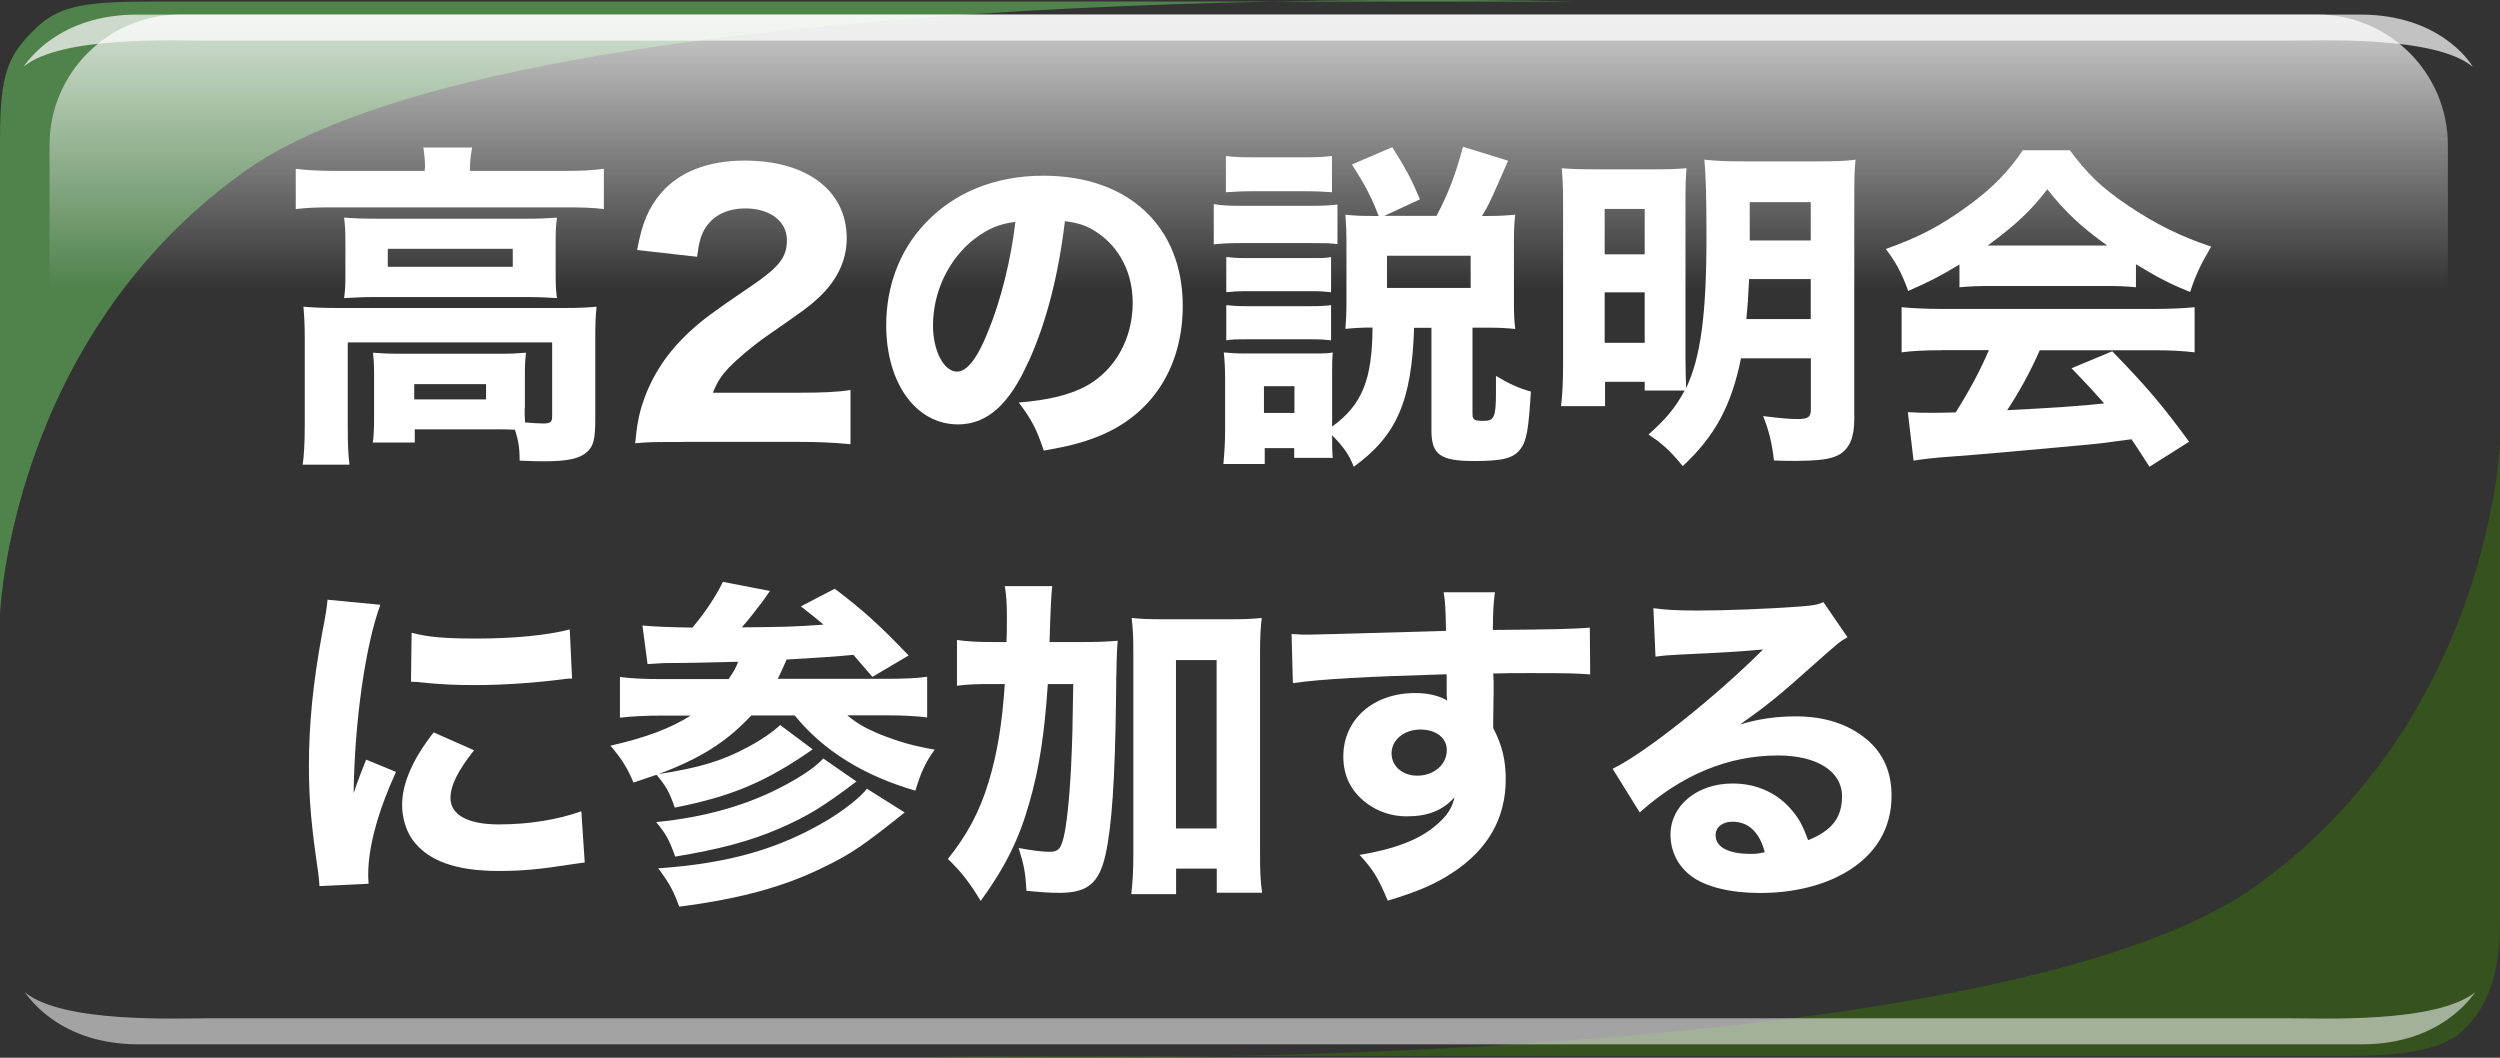
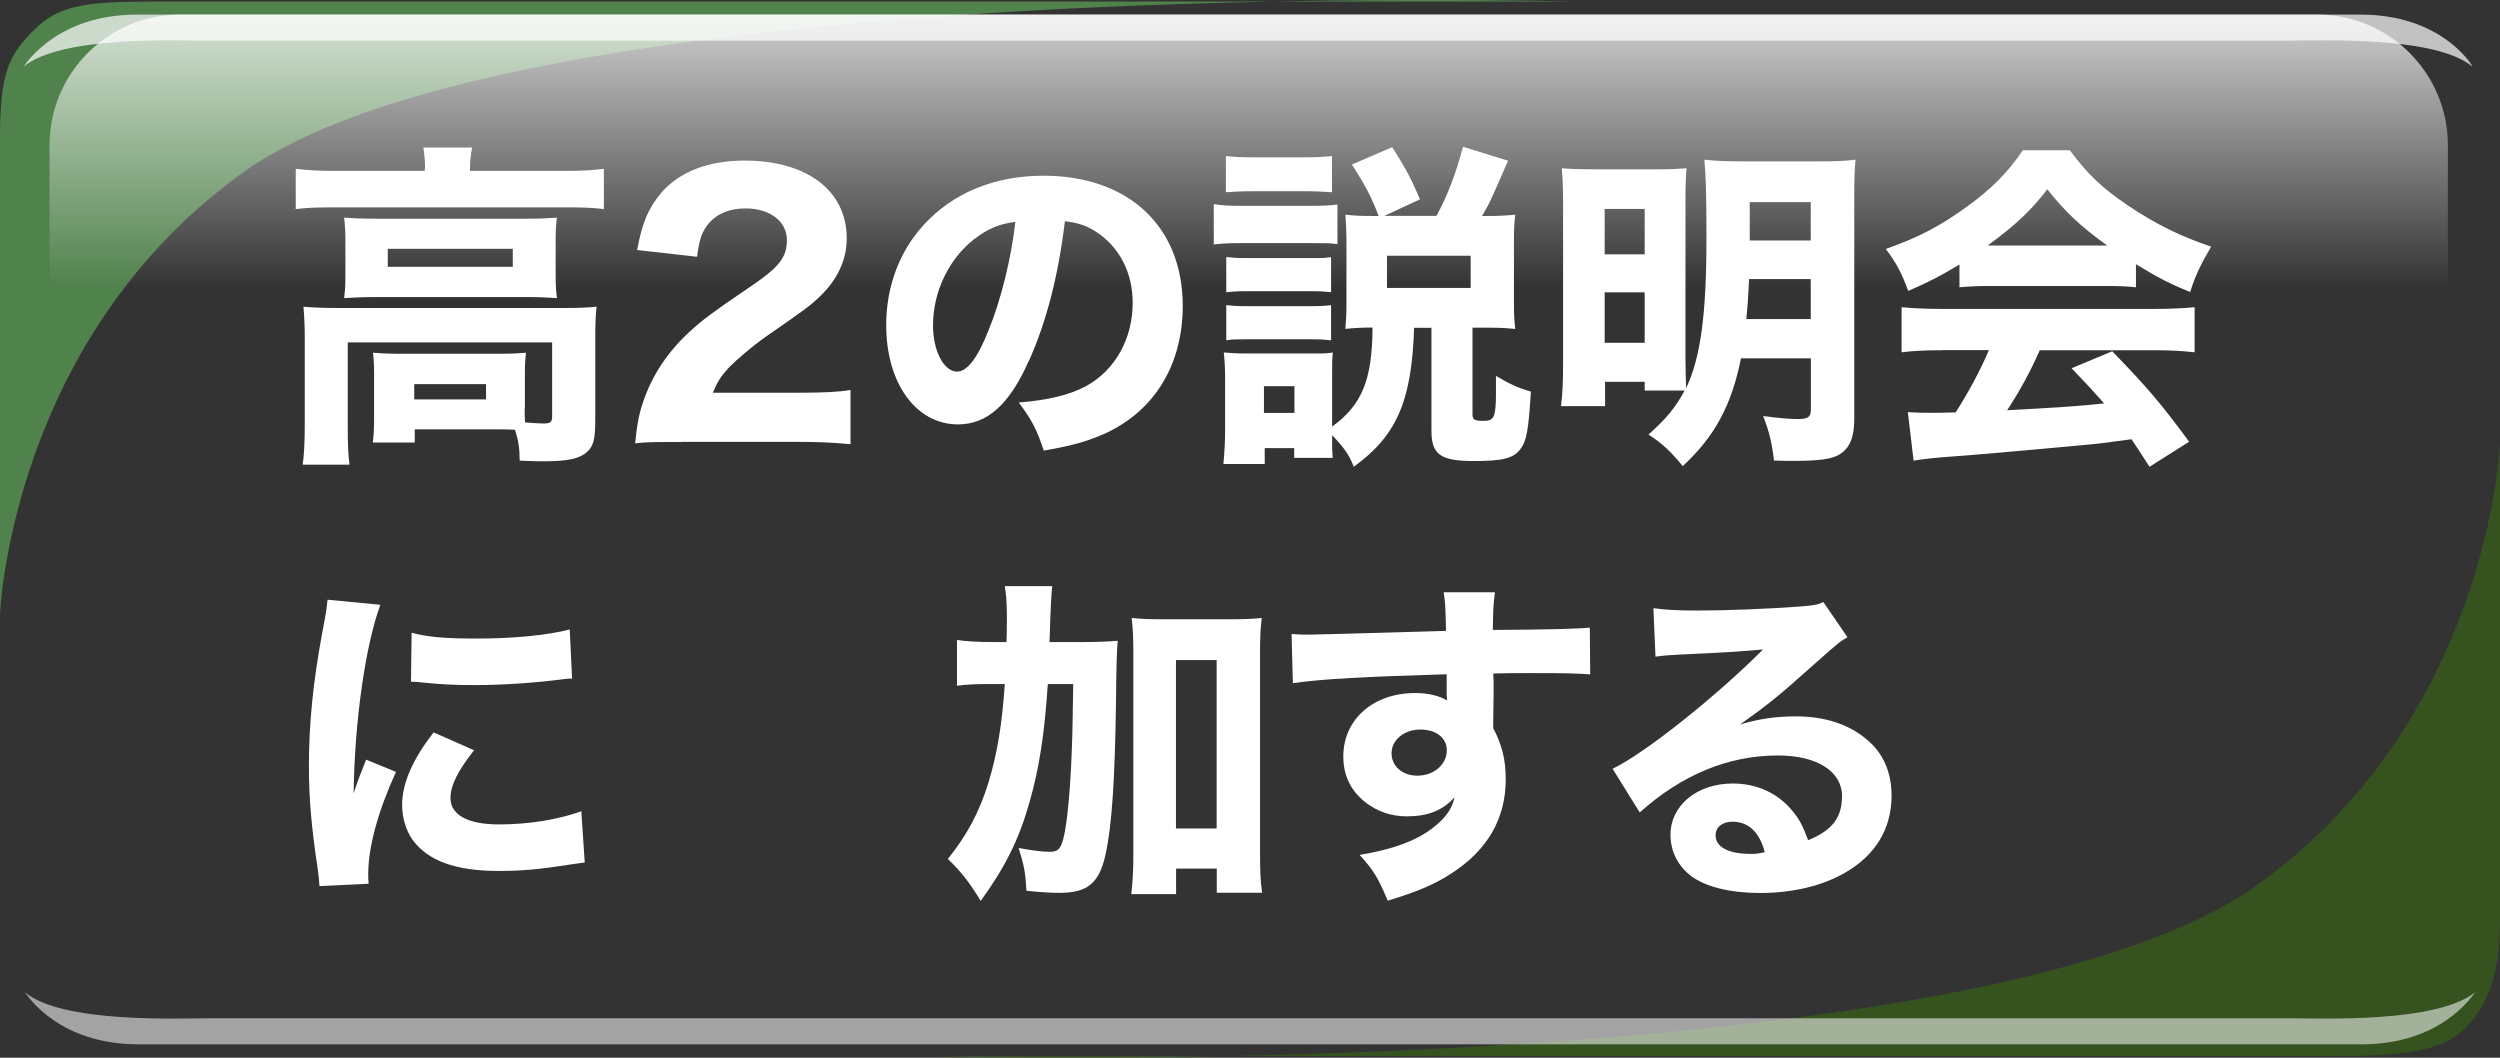
<svg xmlns="http://www.w3.org/2000/svg" id="_レイヤー_2" viewBox="0 0 191.8 81.15">
  <rect x="0" y="0" width="191.8" height="81.15" fill="#333333" stroke="none" />
  <defs>
    <style>.cls-1{fill:#39720c;opacity:.5;}.cls-1,.cls-2,.cls-3,.cls-4,.cls-5,.cls-6{isolation:isolate;}.cls-1,.cls-2,.cls-3,.cls-5,.cls-6{fill-rule:evenodd;}.cls-1,.cls-2,.cls-3,.cls-5,.cls-6,.cls-7{stroke-width:0px;}.cls-2{fill:url(#_名称未設定グラデーション);opacity:.76;}.cls-3{opacity:.7;}.cls-3,.cls-6,.cls-7{fill:#fff;}.cls-5{fill:#64b75e;opacity:.6;}.cls-6{opacity:.55;}</style>
    <linearGradient id="_名称未設定グラデーション" x1="95.8" y1="-595.12" x2="95.8" y2="-625.12" gradientTransform="translate(0 -593.95) scale(1 -1)" gradientUnits="userSpaceOnUse">
      <stop offset="0" stop-color="#fff" />
      <stop offset=".7" stop-color="#fff" stop-opacity="0" />
    </linearGradient>
  </defs>
  <g id="headWrap_entry.png_headWrap_entry.svg">
    <path id="Gナビ帯_のコピー_13" class="cls-5" d="m2.8,2.12C5,.02,7.7.12,14.2.12h106.6S40.4-2.18,18.8,13.12C.8,25.92,0,47.12,0,47.12V10.72C0,5.62.6,4.22,2.8,2.12Z" />
    <path id="_長方形_21_のコピー_5" class="cls-2" d="m13.8,1.12h164c5.5,0,10,4.5,10,10v10c0,5.5-4.5,10-10,10H13.8c-5.5,0-10-4.5-10-10v-10c0-5.5,4.5-10,10-10Z" />
    <path class="cls-3" d="m181.1,1.12H10.5C4.5,1.12,2.1,4.72,1.8,5.12c2.9-2.4,11.7-2,14.3-2h159.3c2.6,0,11.4-.4,14.3,2-.2-.4-2.6-4-8.6-4Z" />
    <path id="Gナビ帯_のコピー_16" class="cls-1" d="m189,79.02c-2.2,2.1-6.8,2-11.4,2h-106.6s80.4,2.3,102-13c18-12.8,18.8-34,18.8-34v36.5c0,3.5-.6,6.4-2.8,8.5Z" />
    <path class="cls-6" d="m175.5,78.12H16.2c-2.6,0-11.4.4-14.3-2,.3.4,2.7,4,8.7,4h170.6c6,0,8.4-3.6,8.7-4-3,2.4-11.8,2-14.4,2Z" />
    <g class="cls-4">
      <path class="cls-7" d="m32.61,12.88c0-.55-.05-1.01-.13-1.56h3.74c-.1.55-.16,1.01-.16,1.56v.23h7.49c1.2,0,1.9-.05,2.78-.16v3.09c-.86-.1-1.51-.13-2.76-.13h-18.15c-1.22,0-1.87.03-2.73.13v-3.09c.83.1,1.69.16,2.91.16h6.99v-.23Zm7.64,18.46c0,.29,0,.42.03,1.07.7.05,1.04.08,1.38.08.57,0,.7-.1.7-.55v-5.67h-15.68v6.42c0,1.46.03,2.08.13,2.96h-3.59c.1-.6.16-1.72.16-2.96v-6.79c0-.83-.03-1.59-.1-2.37.86.08,1.64.1,2.78.1h17.11c1.25,0,1.9-.03,2.6-.1-.08.75-.1,1.4-.1,2.34v6.27c0,1.53-.13,2.08-.62,2.52-.55.52-1.48.73-3.28.73-.44,0-.86,0-1.9-.05,0-.94-.1-1.56-.36-2.37-.55-.03-.83-.03-1.22-.03h-6.47v1.01h-3.22c.08-.52.1-1.09.1-2.11v-3.17c0-.7-.03-1.14-.08-1.61.62.05,1.14.08,2.11.08h7.57c1.01,0,1.43-.03,2.05-.08-.05.47-.08.88-.08,1.61v2.65Zm-13.75-12.82c0-.81-.03-1.22-.1-1.82.78.05,1.4.08,2.6.08h11.31c1.09,0,1.64-.03,2.42-.08-.08.6-.1.99-.1,1.82v2.5c0,.94.03,1.27.1,1.85-.73-.05-1.38-.08-2.52-.08h-11.26c-1.07,0-1.74.03-2.55.08.08-.6.1-1.01.1-1.85v-2.5Zm3.25,1.95h9.59v-1.38h-9.59v1.38Zm2.03,10.17h5.51v-1.17h-5.51v1.17Z" />
      <path class="cls-7" d="m52.34,33.91c-2.21,0-2.63,0-3.61.1.13-1.38.29-2.26.62-3.2.68-2.03,1.9-3.85,3.61-5.41.96-.88,1.74-1.46,4.45-3.3,2.39-1.61,2.96-2.34,2.96-3.69,0-1.43-1.3-2.42-3.17-2.42-1.35,0-2.39.49-3.02,1.4-.39.57-.55,1.14-.7,2.31l-4.6-.52c.39-2.11.86-3.2,1.85-4.39,1.4-1.61,3.59-2.47,6.4-2.47,4.78,0,7.83,2.31,7.83,5.96,0,1.74-.78,3.33-2.29,4.68-.62.57-.83.73-3.9,2.86-1.07.75-2.26,1.77-2.86,2.39-.6.65-.88,1.09-1.22,1.92h6.58c1.79,0,3.02-.05,3.98-.21v4.16c-1.38-.13-2.44-.18-4.19-.18h-8.71Z" />
      <path class="cls-7" d="m78.91,27.72c-1.46,3.3-3.17,4.84-5.41,4.84-3.22,0-5.51-3.15-5.51-7.62,0-2.96,1.01-5.67,2.91-7.72,2.24-2.44,5.43-3.74,9.15-3.74,6.53,0,10.69,3.9,10.69,9.98,0,4.73-2.37,8.4-6.53,10.04-1.25.49-2.29.75-4.13,1.07-.55-1.64-.91-2.34-1.92-3.69,2.31-.18,3.93-.6,5.15-1.25,2.24-1.22,3.59-3.64,3.59-6.4,0-2.31-1.01-4.26-2.78-5.43-.75-.49-1.38-.7-2.42-.83-.52,4.29-1.43,7.75-2.78,10.76Zm-4.13-9.41c-1.98,1.53-3.2,4.06-3.2,6.66,0,1.95.83,3.54,1.85,3.54.75,0,1.56-1.01,2.39-3.12.96-2.31,1.77-5.59,2.08-8.37-1.25.16-2.11.52-3.12,1.3Z" />
      <path class="cls-7" d="m93.11,15.66c.62.1,1.12.13,2.11.13h5.28c1.07,0,1.54-.03,2.11-.1v3.04c-.62-.08-.81-.08-2-.08h-5.38c-.91,0-1.51.03-2.11.1v-3.09Zm9.1,17.06c2.29-1.66,3.07-3.59,3.09-7.59-.88,0-1.33.03-2.08.1.05-.7.08-1.2.08-1.9v-4.86c0-.65-.03-1.4-.08-2,.7.08,1.2.1,2.16.1h.39c-.57-1.51-1.07-2.42-2.05-3.95l3.09-1.33c1.04,1.64,1.46,2.42,2.13,4l-2.73,1.27h4c.91-1.72,1.46-3.17,2.03-5.3l3.46,1.07c-1.33,3.04-1.43,3.3-2,4.24h.42c.91,0,1.4-.03,2.13-.1-.08.68-.1,1.2-.1,1.95v4.97c0,.75.03,1.22.1,1.85-.75-.08-1.25-.1-2.03-.1h-1.25v6.63c0,.44.16.52.86.52.8,0,.94-.29.94-2.18v-1.27c1.04.62,1.79.96,2.68,1.2-.18,2.99-.34,3.82-.81,4.42-.52.7-1.35.91-3.54.91-2.6,0-3.28-.49-3.28-2.34v-7.88h-1.33c-.18,5.62-1.33,8.27-4.63,10.66-.36-.94-.78-1.51-1.66-2.42,0,1.07,0,1.25.05,1.74h-2.96v-.75h-2.26v1.22h-3.17c.08-.88.13-1.74.13-2.55v-4.03c0-.75-.03-1.27-.1-1.98.52.05.96.08,1.79.08h5.04c.86,0,1.12,0,1.53-.08-.05.52-.05.88-.05,1.82v3.87Zm-8.16-20.75c.68.08,1.09.1,2.21.1h3.72c1.09,0,1.51-.03,2.21-.1v2.78c-.68-.05-1.25-.08-2.21-.08h-3.72c-.96,0-1.51.03-2.21.08v-2.78Zm.03,7.75c.47.05.81.08,1.59.08h4.91c.86,0,1.12,0,1.54-.08v2.7c-.47-.05-.78-.08-1.54-.08h-4.91c-.78,0-1.14.03-1.59.08v-2.7Zm0,3.69c.47.05.81.08,1.59.08h4.89c.83,0,1.14-.03,1.56-.08v2.7c-.47-.05-.75-.08-1.59-.08h-4.89c-.78,0-1.07,0-1.56.08v-2.7Zm2.89,8.27h2.34v-2.05h-2.34v2.05Zm9.44-9.59h6.42v-2.47h-6.42v2.47Z" />
      <path class="cls-7" d="m126.18,29.99v-.7h-3.04v1.87h-3.38c.11-.86.16-1.85.16-3.25v-12.27c0-1.25-.03-1.9-.1-2.73.68.05,1.3.08,2.65.08h4.71c.99,0,1.51-.03,2.21-.08-.05.6-.08,1.25-.08,2.31v12.27c0,.55.03,2.11.05,2.29,1.12-2.37,1.56-5.67,1.56-11.57,0-3.25-.05-4.76-.16-5.96.96.1,1.59.13,3.04.13h5.62c1.53,0,2.16-.03,2.94-.13-.08.7-.1,1.48-.1,3.04v16.85c0,1.4-.34,2.21-1.09,2.7-.62.39-1.59.52-3.67.52-.23,0-.6,0-1.4-.03-.16-1.38-.39-2.29-.83-3.41,1.25.16,2,.23,2.65.23.81,0,1.01-.16,1.01-.73v-3.93h-5.36c-.73,3.61-2,5.98-4.47,8.27-.91-1.12-1.61-1.77-2.63-2.42,1.4-1.25,2.05-2.05,2.78-3.38h-3.07Zm-3.07-10.48h3.07v-3.48h-3.07v3.48Zm0,6.79h3.07v-3.87h-3.07v3.87Zm11.08-4.89c-.08,1.66-.1,1.92-.21,3.07h4.94v-3.07h-4.73Zm4.73-5.9h-4.68v2.94h4.68v-2.94Z" />
      <path class="cls-7" d="m150.33,20.29c-1.51.91-2.26,1.3-3.93,2.03-.54-1.46-.94-2.18-1.72-3.22,2.57-.91,4.19-1.77,6.27-3.28,1.9-1.38,3.12-2.63,4.24-4.29h3.61c1.33,1.79,2.39,2.83,4.39,4.19,2.18,1.48,4.16,2.44,6.45,3.2-.78,1.33-1.2,2.18-1.61,3.48-1.56-.62-2.5-1.12-4.16-2.13v1.77c-.73-.08-1.4-.1-2.42-.1h-8.81c-.81,0-1.59.03-2.31.1v-1.74Zm-1.35,6.58c-1.3,0-2.26.05-3.09.16v-3.46c.88.08,1.92.13,3.09.13h16.3c1.25,0,2.24-.05,3.09-.13v3.46c-.86-.1-1.79-.16-3.09-.16h-8.79c-.7,1.61-1.56,3.17-2.5,4.6q5.23-.26,7.44-.52c-.83-.94-1.25-1.4-2.5-2.7l3.12-1.3c2.68,2.76,3.8,4.08,5.9,6.94l-3.04,1.92c-.73-1.14-.96-1.48-1.38-2.11-2.5.34-2.55.34-3.98.47-1.27.13-8.89.81-9.88.86-1.2.08-2.26.21-2.86.31l-.44-3.72c.78.05,1.17.05,1.82.05.26,0,.88,0,1.85-.03,1.01-1.59,1.9-3.25,2.55-4.78h-3.61Zm12.69-8.03c-2.03-1.46-3.2-2.55-4.6-4.32-1.27,1.66-2.42,2.73-4.58,4.32h9.18Z" />
    </g>
    <g class="cls-4">
      <path class="cls-7" d="m29.18,46.4c-1.14,3.09-1.98,8.94-2.05,14.46q.34-1.01.47-1.33l.49-1.25,2.29.94c-1.38,3.02-2.13,5.77-2.13,7.83,0,.26,0,.39.03.75l-3.77.18c-.03-.47-.05-.68-.13-1.27-.49-3.3-.68-5.41-.68-7.93,0-3.22.31-6.37,1.01-10.17.31-1.61.34-1.85.42-2.6l4.06.39Zm7.2,11.15c-1.22,1.53-1.82,2.7-1.82,3.67,0,1.3,1.33,2.03,3.72,2.03,2.26,0,4.52-.36,6.32-1.01l.26,3.93c-.42.05-.57.08-1.14.16-2.29.36-3.67.49-5.46.49-3.3,0-5.46-.78-6.63-2.42-.49-.7-.78-1.69-.78-2.65,0-1.64.81-3.51,2.42-5.56l3.12,1.38Zm-4.78-9c1.27.34,2.63.44,4.99.44,2.86,0,5.46-.26,7.12-.7l.18,3.77c-.23,0-.26,0-.55.03-2.13.29-4.73.47-6.89.47-1.64,0-2.57-.05-4.19-.21-.13-.03-.34-.03-.73-.05l.05-3.74Z" />
-       <path class="cls-7" d="m49.3,47.99c.83.08,1.95.13,3.82.16.96-1.14,1.79-2.37,2.34-3.51l3.61.7c-.1.13-.13.18-.57.81-.52.68-1.07,1.4-1.59,1.98,3.3-.03,4.19-.05,6.27-.21-.57-.49-.83-.68-1.74-1.4l2.6-1.35c2.18,1.64,3.46,2.81,5.67,5.12l-2.78,1.64q-1.09-1.27-1.46-1.69-1.82.18-5.12.36c-.29.68-.47,1.04-.68,1.48h8.24c1.46,0,2.57-.05,3.22-.16v3.12c-.83-.1-1.79-.16-3.17-.16h-2.96c.75.62,1.43,1.01,2.52,1.46,1.43.57,2.63.91,4.19,1.17-.7.96-1.07,1.77-1.48,3.15-3.95-1.14-7.07-3.07-9.26-5.77h-3.33c-1.9,2.03-3.87,3.28-7.12,4.5,3.15-.49,4.86-1.01,6.81-2.05.99-.52,2.03-1.22,2.52-1.72l2.5,1.87c-3.61,2.52-6.24,3.61-10.58,4.47-.44-1.25-.65-1.61-1.4-2.52-.55.18-.91.31-1.77.6-.47-1.14-.94-1.87-1.77-2.83,2.73-.62,4.6-1.33,6.16-2.31h-2.21c-1.17,0-2.29.05-3.22.16v-3.12c.78.1,1.79.16,3.17.16h5.17c.42-.62.55-.86.73-1.33-2.03.05-3.9.1-5.62.1-.47.03-.7.03-1.33.08l-.39-2.94Zm16.41,11.96c-2.52,1.92-3.8,2.7-5.98,3.64-2.24.96-4.52,1.56-7.93,2.13-.44-1.25-.7-1.74-1.46-2.65,3.72-.36,7.05-1.3,9.88-2.83,1.38-.73,2.44-1.48,2.94-2.05l2.55,1.77Zm3.69,2.39c-3.2,2.55-4.08,3.15-6.08,4.13-3.07,1.53-6.42,2.47-11.21,3.09-.42-1.17-.73-1.77-1.61-2.94,5.49-.39,9.33-1.51,13.05-3.74,1.2-.73,2.5-1.74,2.96-2.37l2.89,1.82Z" />
      <path class="cls-7" d="m82.76,49.26c1.35,0,2.16-.03,2.99-.1q-.1.94-.13,4.65c-.08,5.9-.31,9.57-.81,11.78-.49,2.18-1.38,2.91-3.54,2.91-.62,0-1.48-.05-2.52-.16-.08-1.4-.18-1.95-.6-3.28.99.18,1.79.29,2.37.29.62,0,.83-.18,1.04-.94.26-.91.49-3.07.62-5.72.1-2.29.1-2.39.16-6.21h-1.95c-.26,3.85-.65,6.45-1.43,9.15-.78,2.76-1.85,4.91-3.72,7.49-.83-1.38-1.51-2.26-2.52-3.22,1.48-1.85,2.42-3.59,3.12-5.88.68-2.24,1.04-4.47,1.25-7.54h-1.12c-1.12,0-1.79.03-2.55.13v-3.51c.7.1,1.51.16,2.86.16h.94q.03-.7.03-1.92c0-1.04-.05-1.69-.16-2.37h3.64q-.1.62-.21,4.29h2.24Zm7.46,19.34h-3.43c.1-.78.16-1.79.16-3.02v-15.44c0-1.2-.03-1.9-.13-2.73.78.08,1.35.1,2.39.1h5.17c1.12,0,1.72-.03,2.42-.1-.1.86-.13,1.53-.13,2.73v15.31c0,1.38.03,2.18.16,3.04h-3.48v-1.85h-3.12v1.95Zm0-5.04h3.12v-12.92h-3.12v12.92Z" />
      <path class="cls-7" d="m99.09,48.64c.62.05.88.05,1.35.05.57,0,3.17-.08,10.5-.29-.05-1.95-.05-2.08-.18-2.96h3.93c-.13,1.12-.13,1.17-.16,2.89,4.39-.03,6.4-.08,7.44-.18l.03,3.59c-1.12-.08-1.74-.1-4.53-.1-1.38,0-1.59,0-2.91.03l.03.6v.86l-.03,2.13v.6c.68,1.3.96,2.44.96,3.93,0,2.99-1.38,5.41-4.11,7.18-1.3.86-2.63,1.43-4.94,2.13-.75-1.77-1.09-2.34-2.16-3.51,2.76-.47,4.58-1.17,5.88-2.29.81-.68,1.22-1.3,1.4-2.13-.91,1.01-2.03,1.46-3.67,1.46-1.17,0-2.21-.36-3.12-1.04-1.17-.91-1.74-2.08-1.74-3.56,0-2.83,2.29-4.86,5.51-4.86,1.01,0,1.85.21,2.45.57q0-.1-.03-.42v-1.59c-6.19.18-9.57.36-11.8.68l-.1-3.74Zm7.67,9.15c0,.99.83,1.72,1.98,1.72,1.27,0,2.26-.86,2.26-1.95,0-.94-.81-1.59-2.03-1.59s-2.21.78-2.21,1.82Z" />
      <path class="cls-7" d="m126.86,46.66c.96.13,1.82.18,3.38.18,2.24,0,5.46-.13,7.88-.31,1.01-.08,1.33-.13,1.77-.34l1.85,2.7c-.55.31-.57.31-2.6,2.11-2.7,2.42-3.54,3.09-5.64,4.58,1.48-.44,2.78-.62,4.29-.62,2.21,0,4.03.6,5.43,1.77,1.27,1.07,1.9,2.5,1.9,4.32,0,2.52-1.22,4.55-3.56,5.9-1.74,1.01-4.03,1.56-6.53,1.56-2.26,0-4.19-.47-5.28-1.3-1.01-.75-1.59-1.9-1.59-3.17,0-2.24,2.03-3.93,4.78-3.93,1.85,0,3.48.75,4.58,2.11.52.62.81,1.17,1.2,2.24,1.85-.75,2.6-1.74,2.6-3.38,0-1.9-1.92-3.12-4.91-3.12-3.82,0-7.38,1.48-10.61,4.37l-2.08-3.35c2.44-1.17,7.88-5.49,11.54-9.15-2.13.18-2.57.21-6.4.39-.83.05-1.07.05-1.85.16l-.16-3.69Zm6.06,16.38c-.78,0-1.3.42-1.3,1.04,0,.91.99,1.43,2.68,1.43.39,0,.49,0,1.09-.13-.39-1.53-1.25-2.34-2.47-2.34Z" />
    </g>
  </g>
</svg>